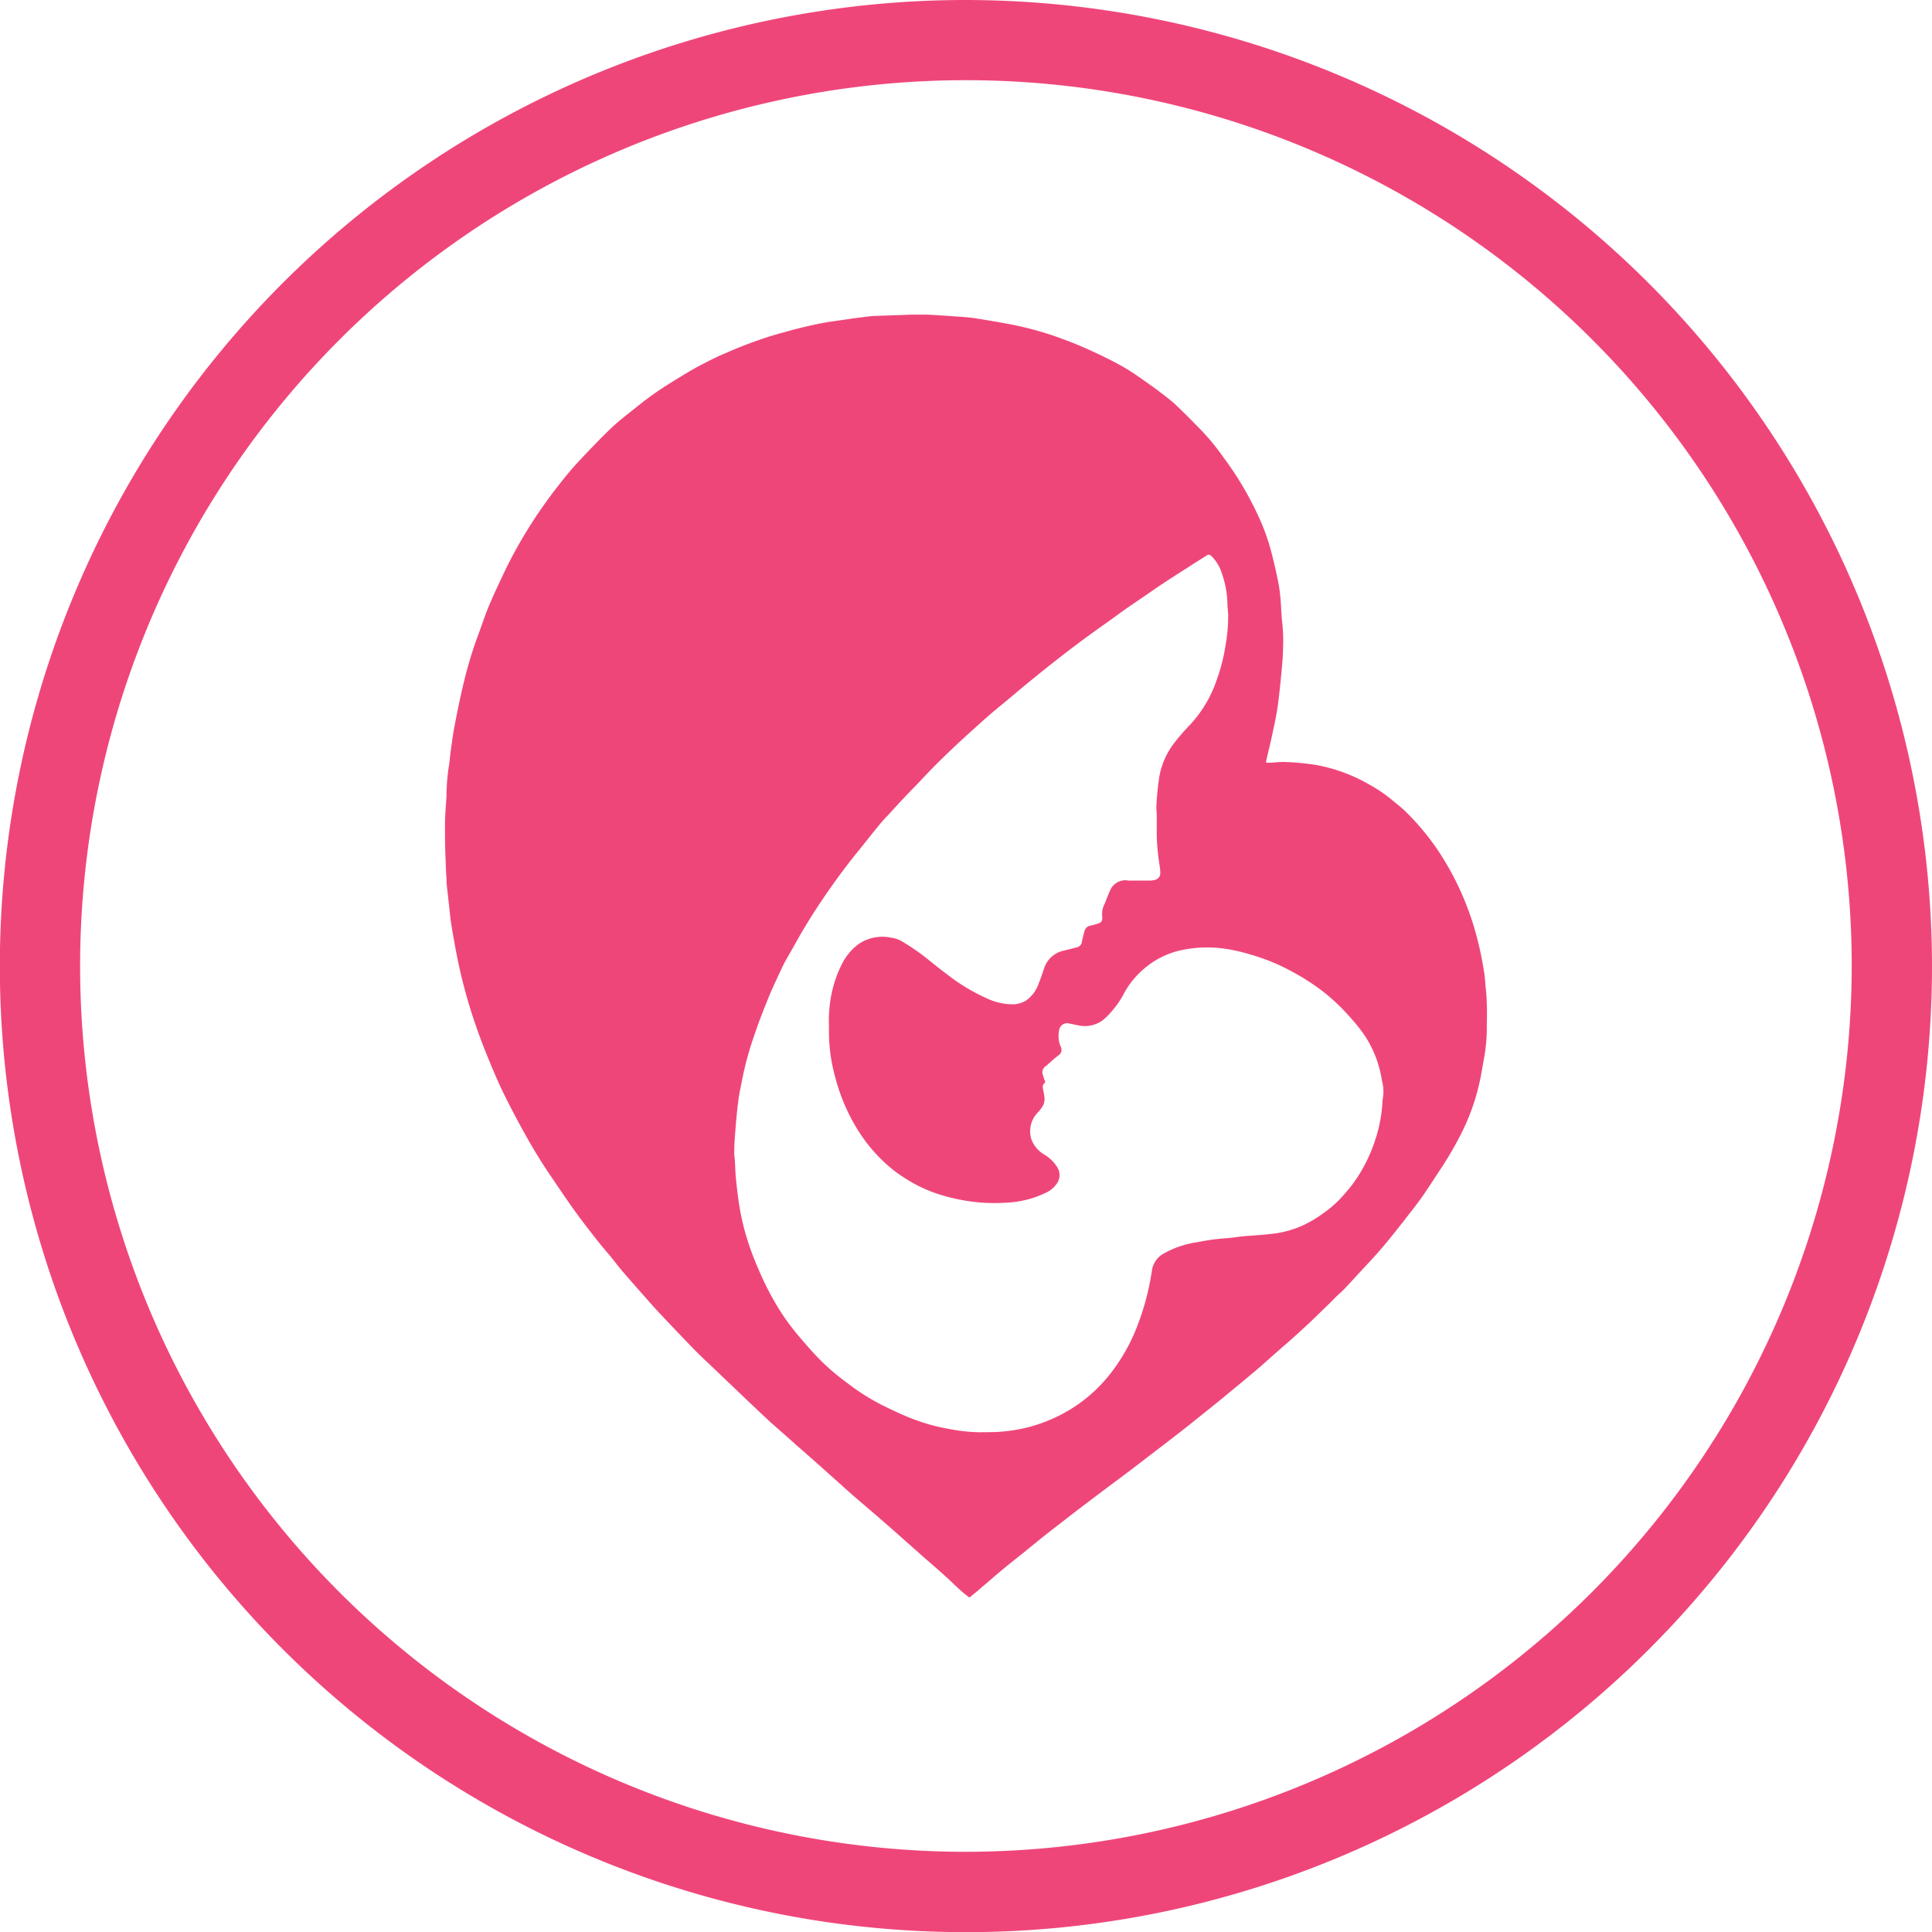
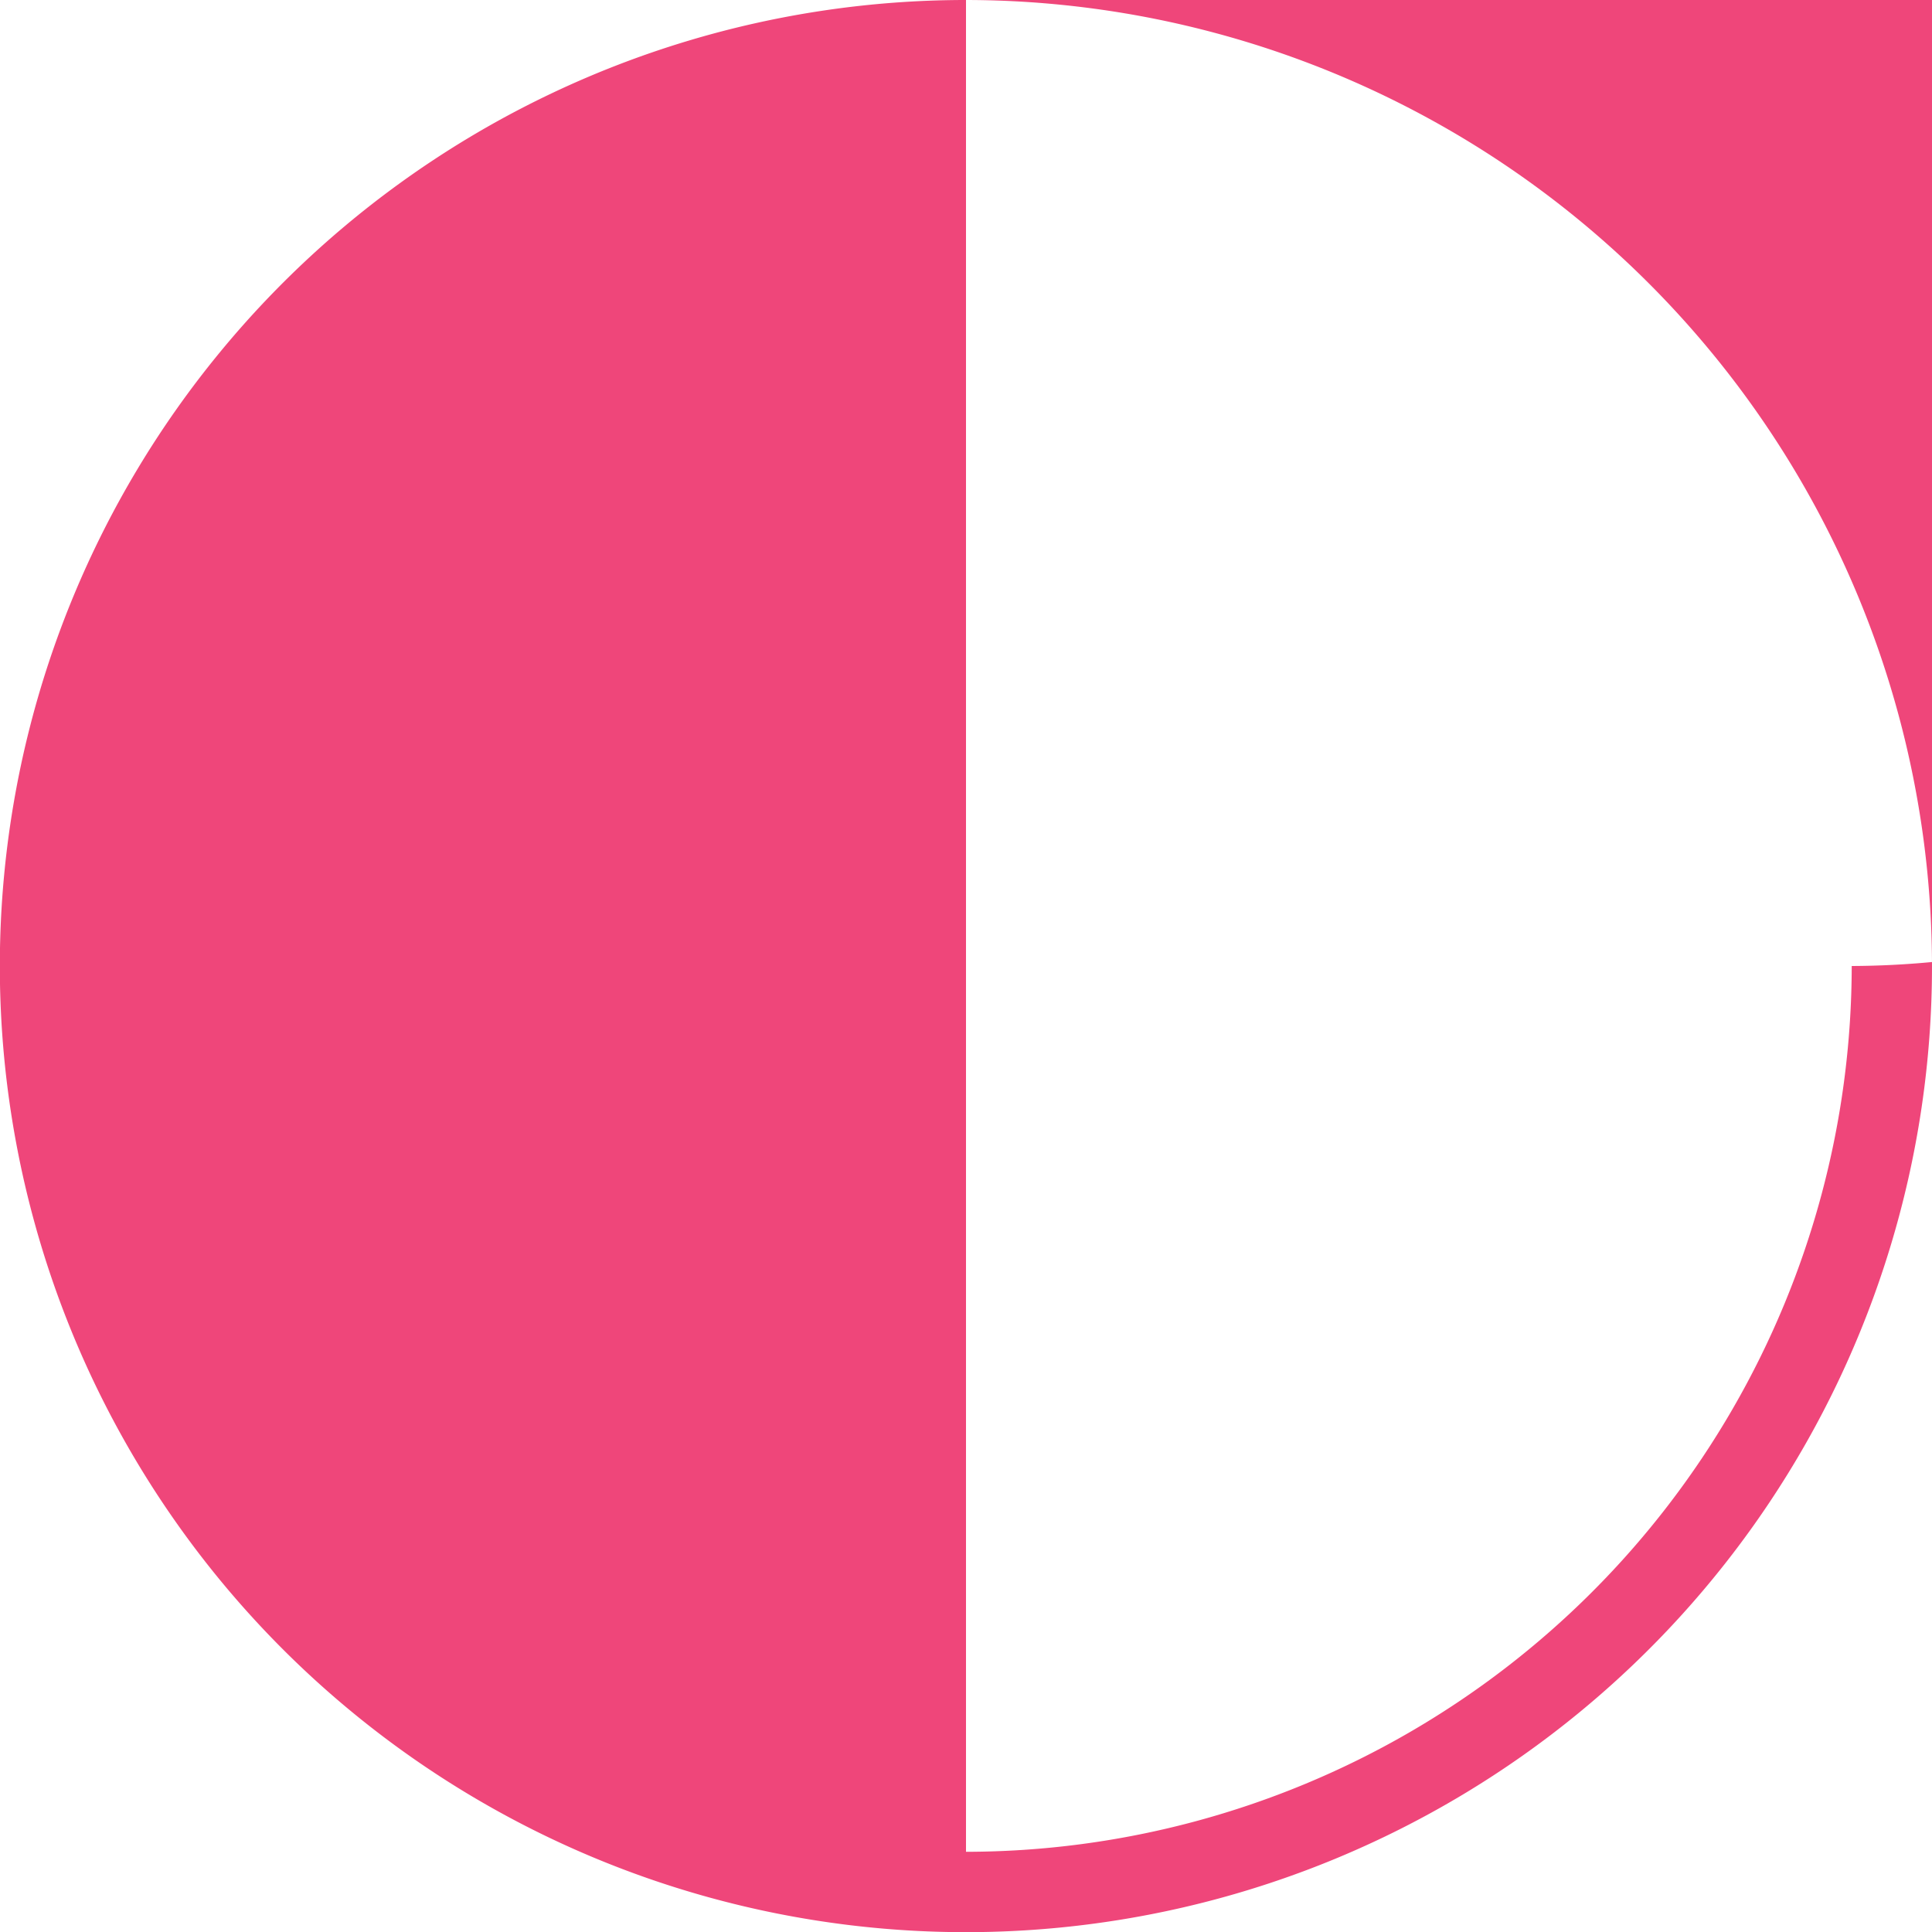
<svg xmlns="http://www.w3.org/2000/svg" id="Слой_1" data-name="Слой 1" viewBox="0 0 240.66 240.67">
  <defs>
    <style>
      .cls-1 {
        fill: #ef467a;
      }
    </style>
  </defs>
  <title>Иконки_Эко_2</title>
  <g>
-     <path class="cls-1" d="M120.33,0A120.34,120.34,0,1,0,240.66,120.33,120.47,120.47,0,0,0,120.33,0Zm0,230.67A110.34,110.34,0,1,1,230.66,120.33,110.46,110.46,0,0,1,120.33,230.67Z" />
-     <path class="cls-1" d="M185.12,123.52c-.11-.82-.12-1.66-.26-2.48a42.16,42.16,0,0,0-1.14-5.19,35.78,35.78,0,0,0-4.65-10,31.68,31.68,0,0,0-3.93-4.71c-.47-.47-1-.87-1.51-1.3a18.69,18.69,0,0,0-3.2-2.19,20.5,20.5,0,0,0-6.38-2.34,29.48,29.48,0,0,0-4-.39,2.44,2.44,0,0,0-.38,0c-.52,0-1,.08-1.55.09s-.43-.06-.35-.42c.22-1,.47-1.95.67-2.92.26-1.21.53-2.42.71-3.64.2-1.41.33-2.82.47-4.24.09-1,.19-2,.2-2.92a22.24,22.24,0,0,0-.08-3.16c-.14-1.06-.14-2.14-.24-3.2a20.41,20.41,0,0,0-.29-2.08c-.25-1.23-.53-2.46-.85-3.67a26,26,0,0,0-1.79-4.84A40,40,0,0,0,152.42,57a29.37,29.37,0,0,0-2.88-3.51c-.4-.38-.77-.79-1.16-1.18-.63-.63-1.26-1.25-1.9-1.86-.35-.33-.73-.64-1.1-.93-.64-.5-1.29-1-1.95-1.47-1.11-.77-2.19-1.58-3.36-2.26s-2.71-1.44-4.1-2.08-2.69-1.16-4.06-1.65a40.26,40.26,0,0,0-6-1.65c-1.48-.28-3-.54-4.47-.77-.87-.13-1.76-.18-2.64-.24-1.13-.08-2.25-.16-3.37-.21-.58,0-1.15,0-1.73,0v0l-4.55.16c-.47,0-1,.07-1.43.13-.77.09-1.53.19-2.3.31-1.09.16-2.2.29-3.28.51-1.39.28-2.78.61-4.15,1-1.16.31-2.32.65-3.45,1.05-1.38.49-2.74,1-4.08,1.61-1,.4-1.89.86-2.81,1.33s-1.66.9-2.47,1.39c-1.2.73-2.4,1.46-3.55,2.26s-2,1.5-3,2.29-1.77,1.4-2.58,2.18c-1.31,1.26-2.56,2.57-3.8,3.89-.76.81-1.49,1.65-2.17,2.52A61.51,61.51,0,0,0,66.33,65,57.88,57.88,0,0,0,63,70.89c-.71,1.51-1.43,3-2.08,4.54-.5,1.19-.89,2.43-1.35,3.64a50.82,50.82,0,0,0-1.76,5.79c-.45,1.81-.81,3.64-1.17,5.47-.2,1-.32,2-.47,3-.09.65-.14,1.31-.24,2a25.28,25.28,0,0,0-.31,3.47c0,.11,0,.22,0,.34-.07,1.17-.18,2.35-.19,3.53,0,1.53,0,3.06.09,4.59,0,.91.08,1.81.12,2.72a.88.88,0,0,0,0,.16l.3,2.7c.09.73.14,1.47.26,2.19.19,1.22.41,2.44.64,3.66a66,66,0,0,0,2.07,8c.52,1.56,1.08,3.11,1.7,4.64s1.35,3.29,2.13,4.88c.92,1.88,1.91,3.73,2.93,5.55.93,1.64,1.92,3.25,3,4.83s1.92,2.85,2.93,4.25c.84,1.17,1.73,2.31,2.61,3.44.54.69,1.1,1.35,1.65,2s1.1,1.4,1.67,2.07c1.06,1.23,2.14,2.45,3.22,3.67.87,1,1.74,1.91,2.63,2.85s1.9,2,2.87,3,1.76,1.73,2.66,2.58l4,3.82c1,.95,2,1.89,3,2.83l2.27,2c1.25,1.12,2.52,2.22,3.78,3.34l3.22,2.88,1.12,1,2.91,2.49,1.88,1.64,2.78,2.46c.42.36.82.74,1.24,1.1.82.72,1.65,1.43,2.46,2.16.63.57,1.24,1.16,1.87,1.74.31.29.63.57,1,.85s.32.27.61,0c.44-.35.88-.73,1.31-1.1.84-.7,1.65-1.42,2.49-2.12s1.81-1.46,2.72-2.19l2.15-1.75c.57-.46,1.16-.91,1.74-1.36l2.68-2.08,2.56-1.94L141,183l2.07-1.59,2.77-2.12,2-1.56,2.6-2.08c.82-.66,1.64-1.31,2.46-2s1.54-1.26,2.3-1.9,1.57-1.3,2.34-2l2.08-1.84c1-.84,1.91-1.68,2.85-2.54s1.88-1.79,2.81-2.69c.35-.33.68-.67,1-1s.82-.74,1.2-1.14c.75-.79,1.48-1.6,2.22-2.4s1.68-1.78,2.46-2.71c1.1-1.3,2.15-2.63,3.21-4,.64-.81,1.28-1.63,1.87-2.48.81-1.17,1.57-2.37,2.36-3.56a41.84,41.84,0,0,0,2.78-4.93,26.86,26.86,0,0,0,1.81-5.17c.29-1.19.47-2.39.69-3.59a20.67,20.67,0,0,0,.32-4.08A36.06,36.06,0,0,0,185.12,123.52ZM172.22,137a18.09,18.09,0,0,1-.88,4.89,19.34,19.34,0,0,1-1.65,3.76,16.84,16.84,0,0,1-2.14,3,14.21,14.21,0,0,1-2.78,2.53,15.24,15.24,0,0,1-2.43,1.44,12.87,12.87,0,0,1-3.33,1c-1.19.16-2.38.25-3.58.33-1,.06-1.9.25-2.86.3a27.39,27.39,0,0,0-3.39.48,11.91,11.91,0,0,0-4.33,1.48,2.88,2.88,0,0,0-1.37,2.11,31.58,31.58,0,0,1-1.77,6.74,22.92,22.92,0,0,1-3.65,6.37,18.75,18.75,0,0,1-5.56,4.61,19.78,19.78,0,0,1-4.48,1.76,20.39,20.39,0,0,1-3.11.52c-1,.1-1.92.07-2.88.09a20.71,20.71,0,0,1-3.68-.39,24.15,24.15,0,0,1-4.81-1.33c-1.27-.5-2.51-1.09-3.73-1.7a26.7,26.7,0,0,1-2.54-1.48c-.79-.51-1.54-1.09-2.29-1.66a26.71,26.71,0,0,1-3.57-3.24c-.81-.88-1.6-1.79-2.36-2.72a28,28,0,0,1-2.62-3.84,34.69,34.69,0,0,1-1.63-3.22c-.52-1.15-1-2.31-1.41-3.5A30.6,30.6,0,0,1,92,149.58c-.13-.93-.24-1.86-.33-2.8-.07-.68-.08-1.36-.12-2,0-.41-.11-.81-.09-1.22,0-1.16.11-2.32.2-3.48s.21-2.2.35-3.3c.1-.69.26-1.38.39-2.06A40.54,40.54,0,0,1,94,128.84c.54-1.61,1.17-3.2,1.81-4.77.46-1.12,1-2.21,1.49-3.29s1.08-2,1.63-3a73.73,73.73,0,0,1,3.92-6.32c1.28-1.87,2.63-3.7,4.07-5.46.71-.87,1.4-1.77,2.11-2.64.52-.63,1-1.24,1.61-1.84q1.8-2,3.65-3.88c.84-.89,1.67-1.78,2.54-2.64s1.7-1.65,2.56-2.46q1.76-1.62,3.54-3.2c.84-.74,1.72-1.45,2.59-2.17s1.83-1.55,2.77-2.31c1.13-.92,2.26-1.83,3.41-2.73s2.14-1.65,3.22-2.45,2.3-1.66,3.46-2.49c.69-.5,1.37-1,2.07-1.49l2.65-1.81c.84-.58,1.68-1.16,2.53-1.71l3.12-2c.53-.34,1.06-.67,1.58-1,.2-.14.32-.09.48,0a5.09,5.09,0,0,1,1.39,2.25,11.79,11.79,0,0,1,.69,3.63c0,.53.09,1.06.1,1.6a21.3,21.3,0,0,1-.36,3.91,22.35,22.35,0,0,1-1.09,4.18,15.44,15.44,0,0,1-3.3,5.53,26.3,26.3,0,0,0-2.13,2.48,9.57,9.57,0,0,0-1.7,4,33.38,33.38,0,0,0-.37,3.86c0,.27.05.55.05.82,0,.87,0,1.74,0,2.6a28.26,28.26,0,0,0,.36,3.8,5.83,5.83,0,0,1,.08.83.87.87,0,0,1-.69.94,2.41,2.41,0,0,1-.6.08c-.74,0-1.48,0-2.23,0a2.25,2.25,0,0,1-.44,0,2.05,2.05,0,0,0-2.22,1.08c-.13.24-.22.5-.33.76s-.29.76-.46,1.13a2.67,2.67,0,0,0-.27,1.39c.07.73-.05.86-.75,1.07-.23.07-.46.13-.7.18a.92.92,0,0,0-.76.71c-.11.43-.23.86-.31,1.3a.8.8,0,0,1-.62.69c-.54.14-1.08.29-1.62.41a3.28,3.28,0,0,0-2.49,2.28c-.22.6-.4,1.2-.64,1.78a4.3,4.3,0,0,1-1.59,2.16,3.31,3.31,0,0,1-1.51.47,7.6,7.6,0,0,1-3.29-.7,24.23,24.23,0,0,1-5.12-3.09c-1.07-.79-2.08-1.66-3.14-2.46-.79-.58-1.61-1.12-2.45-1.62a3.48,3.48,0,0,0-1.26-.42,5.24,5.24,0,0,0-4.09.79,6.86,6.86,0,0,0-2,2.34,14.82,14.82,0,0,0-1.47,4.4,17.46,17.46,0,0,0-.22,3.54v.44a21,21,0,0,0,.72,5.64,23.9,23.9,0,0,0,3,7,19.79,19.79,0,0,0,3.68,4.27,16.86,16.86,0,0,0,2.37,1.72,17.45,17.45,0,0,0,4,1.84,23.47,23.47,0,0,0,3.29.78,21.72,21.72,0,0,0,5,.24,12.43,12.43,0,0,0,5.17-1.34,3.32,3.32,0,0,0,1.13-1,1.83,1.83,0,0,0,.12-2,4.71,4.71,0,0,0-1.63-1.63,3.78,3.78,0,0,1-1.61-1.85,3.33,3.33,0,0,1,.76-3.4,4.61,4.61,0,0,0,.69-.92,1.91,1.91,0,0,0,.16-.86,7.34,7.34,0,0,0-.16-1c-.06-.33-.14-.66.19-.92.06,0,.06-.2,0-.3s-.15-.42-.21-.63a.9.9,0,0,1,.36-1.17c.52-.44,1-.91,1.56-1.33a.83.83,0,0,0,.26-1.12,3.26,3.26,0,0,1-.24-1.57,2.12,2.12,0,0,1,.06-.44,1,1,0,0,1,1.28-.83l1.14.23a3.73,3.73,0,0,0,3.42-1,11.8,11.8,0,0,0,2.28-3.06,10.72,10.72,0,0,1,2.46-3,10.55,10.55,0,0,1,4.24-2.22,15.56,15.56,0,0,1,4.9-.38,19.87,19.87,0,0,1,4,.8,24.73,24.73,0,0,1,5.48,2.26,27.1,27.1,0,0,1,4,2.64,25.12,25.12,0,0,1,3.14,3.05A20.29,20.29,0,0,1,170,129a13.87,13.87,0,0,1,2.14,5.61A5,5,0,0,1,172.22,137Z" />
+     <path class="cls-1" d="M120.33,0A120.34,120.34,0,1,0,240.66,120.33,120.47,120.47,0,0,0,120.33,0ZA110.34,110.34,0,1,1,230.66,120.33,110.46,110.46,0,0,1,120.33,230.67Z" />
  </g>
</svg>